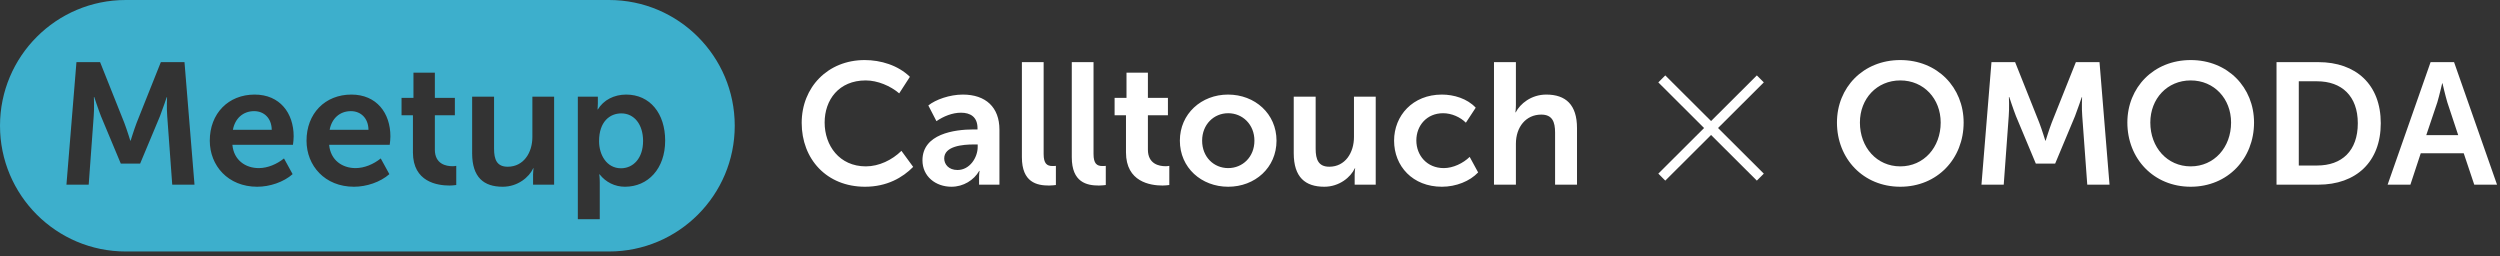
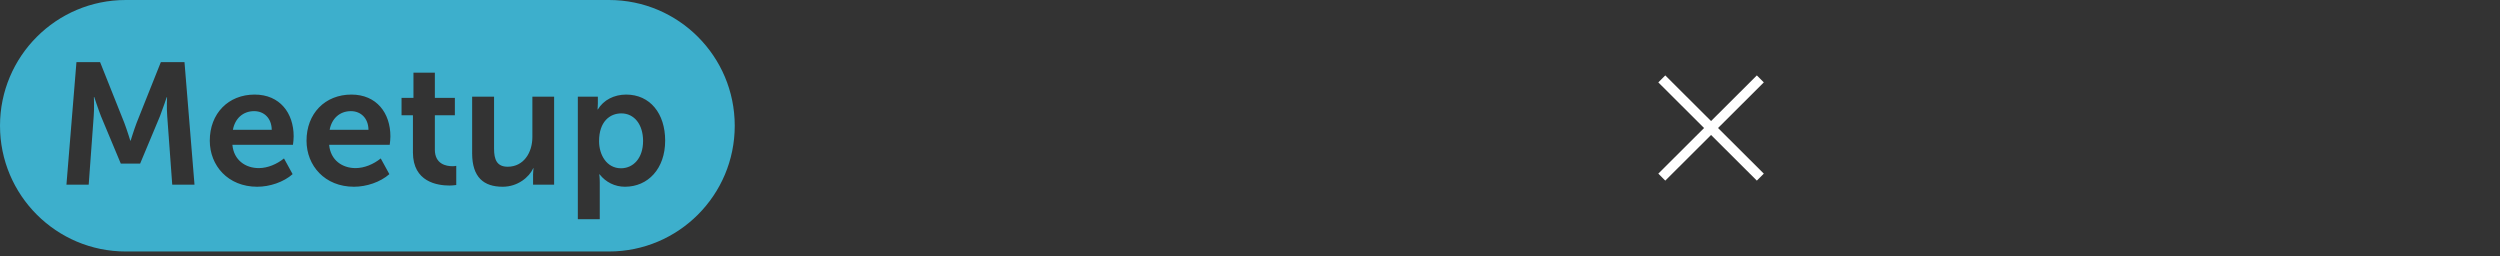
<svg xmlns="http://www.w3.org/2000/svg" width="459" height="47" viewBox="0 0 459 47" fill="none">
  <rect x="0" y="0" width="459" height="47" fill="#333333" stroke="none" />
  <path d="M305.105 14.486L323.196 32.521M305.105 32.521L323.196 14.486" stroke="white" stroke-width="1.811" />
  <path fill-rule="evenodd" clip-rule="evenodd" d="M23.087 0C10.336 0 0 10.336 0 23.087C0 35.837 10.336 46.173 23.087 46.173H111.812C124.562 46.173 134.898 35.837 134.898 23.087C134.898 10.336 124.562 0 111.812 0H23.087ZM18.377 11.407L22.813 22.529C23.32 23.86 23.922 25.825 23.922 25.825H23.985C23.985 25.825 24.587 23.86 25.095 22.529L29.531 11.407H33.872L35.71 33.905H31.622L30.703 21.325C30.576 19.836 30.672 17.84 30.672 17.84H30.608C30.608 17.84 29.879 20.026 29.372 21.325L25.728 30.039H22.179L18.535 21.325C18.028 20.026 17.299 17.808 17.299 17.808H17.236C17.236 17.808 17.331 19.836 17.204 21.325L16.285 33.905H12.198L14.036 11.407H18.377ZM47.229 34.286C41.874 34.286 38.515 30.42 38.515 25.825C38.515 20.85 41.906 17.364 46.754 17.364C51.38 17.364 53.916 20.755 53.916 25.033C53.916 25.54 53.852 26.078 53.789 26.585H42.666C42.92 29.406 45.075 30.863 47.515 30.863C49.162 30.863 50.842 30.134 52.141 29.089L53.725 31.972C52.078 33.43 49.543 34.286 47.229 34.286ZM46.659 20.406C44.599 20.406 43.142 21.769 42.761 23.829H49.891C49.859 21.674 48.465 20.406 46.659 20.406ZM64.992 34.286C59.637 34.286 56.278 30.42 56.278 25.825C56.278 20.85 59.668 17.364 64.516 17.364C69.143 17.364 71.678 20.755 71.678 25.033C71.678 25.54 71.614 26.078 71.551 26.585H60.429C60.682 29.406 62.837 30.863 65.277 30.863C66.925 30.863 68.604 30.134 69.903 29.089L71.488 31.972C69.84 33.43 67.305 34.286 64.992 34.286ZM64.421 20.406C62.362 20.406 60.904 21.769 60.524 23.829H67.653C67.622 21.674 66.228 20.406 64.421 20.406ZM75.814 21.167H73.723V17.966H75.91V13.34H79.839V17.966H83.515V21.167H79.839V27.473C79.839 30.134 81.93 30.515 83.039 30.515C83.261 30.515 83.451 30.515 83.768 30.451V33.969C83.696 33.976 83.62 33.985 83.54 33.994C83.269 34.026 82.948 34.064 82.532 34.064C80.282 34.064 75.814 33.398 75.814 27.98V21.167ZM86.685 17.745H90.709V27.314C90.709 29.279 91.216 30.61 93.212 30.61C96.128 30.61 97.744 28.043 97.744 25.16V17.745H101.736V33.905H97.871V32.004C97.871 31.402 97.966 30.895 97.966 30.895H97.902C97.142 32.543 95.05 34.286 92.293 34.286C88.808 34.286 86.685 32.543 86.685 28.138V17.745ZM109.767 17.745V18.949C109.767 19.551 109.703 20.09 109.703 20.09H109.767C110.812 18.347 112.777 17.364 114.963 17.364C119.336 17.364 122.125 20.818 122.125 25.825C122.125 30.958 118.988 34.286 114.742 34.286C112.904 34.286 111.224 33.462 110.084 32.004H110.02C110.02 32.004 110.115 32.574 110.115 33.398V40.243H106.091V17.745H109.767ZM114.076 20.818C111.953 20.818 109.988 22.339 109.988 25.92C109.988 28.423 111.383 30.895 114.013 30.895C116.231 30.895 118.069 29.089 118.069 25.888C118.069 22.815 116.421 20.818 114.076 20.818Z" fill="#3DAFCC" />
-   <path d="M147.189 22.561C147.189 29.184 151.752 34.285 158.818 34.285C162.842 34.285 165.726 32.606 167.659 30.642L165.504 27.695C163.793 29.374 161.385 30.546 158.976 30.546C154.097 30.546 151.403 26.712 151.403 22.498C151.403 18.347 154.001 14.766 158.945 14.766C161.131 14.766 163.508 15.78 165.092 17.143L167.057 14.101C164.87 11.977 161.702 11.027 158.755 11.027C151.973 11.027 147.189 16.034 147.189 22.561ZM169.364 29.437C169.364 32.384 171.772 34.285 174.688 34.285C176.874 34.285 178.807 33.081 179.789 31.37H179.853C179.853 31.37 179.758 31.877 179.758 32.543V33.905H183.497V23.797C183.497 19.709 180.993 17.364 176.779 17.364C174.371 17.364 171.772 18.283 170.442 19.361L171.931 22.244C173.23 21.357 174.846 20.692 176.43 20.692C178.11 20.692 179.472 21.42 179.472 23.544V23.765H178.775C175.195 23.765 169.364 24.589 169.364 29.437ZM173.357 29.089C173.357 26.807 176.779 26.522 178.807 26.522H179.504V26.966C179.504 28.93 178.047 31.212 175.797 31.212C174.181 31.212 173.357 30.166 173.357 29.089ZM191.612 28.265V11.407H187.62V28.867C187.62 33.493 190.376 34.064 192.595 34.064C193.133 34.064 193.577 34 193.862 33.969V30.451C193.64 30.483 193.418 30.483 193.26 30.483C192.214 30.483 191.612 30.039 191.612 28.265ZM200.772 28.265V11.407H196.779V28.867C196.779 33.493 199.536 34.064 201.754 34.064C202.293 34.064 202.737 34 203.022 33.969V30.451C202.8 30.483 202.578 30.483 202.42 30.483C201.374 30.483 200.772 30.039 200.772 28.265ZM204.64 21.167H206.731V27.98C206.731 33.398 211.199 34.064 213.449 34.064C213.988 34.064 214.368 34 214.685 33.969V30.451C214.368 30.515 214.178 30.515 213.956 30.515C212.847 30.515 210.755 30.134 210.755 27.473V21.167H214.431V17.966H210.755V13.34H206.826V17.966H204.64V21.167ZM216.623 25.825C216.623 30.8 220.584 34.285 225.495 34.285C230.407 34.285 234.368 30.8 234.368 25.825C234.368 20.882 230.407 17.364 225.464 17.364C220.584 17.364 216.623 20.882 216.623 25.825ZM220.711 25.825C220.711 22.846 222.865 20.787 225.495 20.787C228.125 20.787 230.312 22.846 230.312 25.825C230.312 28.835 228.125 30.863 225.495 30.863C222.865 30.863 220.711 28.835 220.711 25.825ZM241.554 27.314V17.745H237.53V28.138C237.53 32.543 239.653 34.285 243.139 34.285C245.895 34.285 247.987 32.543 248.747 30.895H248.811C248.811 30.895 248.716 31.402 248.716 32.004V33.905H252.581V17.745H248.589V25.16C248.589 28.043 246.973 30.61 244.058 30.61C242.061 30.61 241.554 29.279 241.554 27.314ZM255.954 25.825C255.954 30.515 259.376 34.285 264.731 34.285C267.33 34.285 269.865 33.272 271.386 31.655L269.833 28.804C268.629 29.976 266.791 30.863 265.08 30.863C261.974 30.863 260.041 28.518 260.041 25.793C260.041 23.037 261.974 20.787 264.953 20.787C266.537 20.787 268.122 21.515 269.136 22.529L270.942 19.773C269.389 18.093 266.918 17.364 264.731 17.364C259.376 17.364 255.954 21.23 255.954 25.825ZM278.32 19.266V11.407H274.296V33.905H278.32V26.395C278.32 23.322 280.158 21.04 282.978 21.04C285.006 21.04 285.513 22.371 285.513 24.336V33.905H289.538V23.512C289.538 19.234 287.478 17.364 283.897 17.364C281.109 17.364 279.081 19.076 278.289 20.628H278.225C278.225 20.628 278.32 20.058 278.32 19.266Z" fill="white" />
-   <path d="M337.265 22.498C337.265 29.12 342.082 34.285 348.895 34.285C355.707 34.285 360.524 29.12 360.524 22.498C360.524 16.065 355.707 11.027 348.895 11.027C342.082 11.027 337.265 16.065 337.265 22.498ZM341.48 22.498C341.48 18.125 344.585 14.766 348.895 14.766C353.204 14.766 356.31 18.125 356.31 22.498C356.31 27.061 353.204 30.546 348.895 30.546C344.585 30.546 341.48 27.061 341.48 22.498ZM374.411 22.529L369.975 11.407H365.634L363.796 33.905H367.884L368.803 21.325C368.93 19.836 368.834 17.808 368.834 17.808H368.898C368.898 17.808 369.627 20.026 370.134 21.325L373.778 30.039H377.327L380.971 21.325C381.478 20.026 382.207 17.84 382.207 17.84H382.27C382.27 17.84 382.175 19.836 382.302 21.325L383.221 33.905H387.308L385.47 11.407H381.129L376.693 22.529C376.186 23.86 375.584 25.825 375.584 25.825H375.521C375.521 25.825 374.918 23.86 374.411 22.529ZM390.583 22.498C390.583 29.12 395.4 34.285 402.213 34.285C409.025 34.285 413.842 29.12 413.842 22.498C413.842 16.065 409.025 11.027 402.213 11.027C395.4 11.027 390.583 16.065 390.583 22.498ZM394.798 22.498C394.798 18.125 397.903 14.766 402.213 14.766C406.522 14.766 409.627 18.125 409.627 22.498C409.627 27.061 406.522 30.546 402.213 30.546C397.903 30.546 394.798 27.061 394.798 22.498ZM425.638 11.407H417.97V33.905H425.638C432.578 33.905 437.109 29.723 437.109 22.625C437.109 15.527 432.578 11.407 425.638 11.407ZM422.057 30.388V14.925H425.416C429.916 14.925 432.894 17.618 432.894 22.625C432.894 27.695 429.979 30.388 425.416 30.388H422.057ZM450.566 11.407H446.256L438.366 33.905H442.549L444.45 28.138H452.34L454.273 33.905H458.456L450.566 11.407ZM445.464 24.811L447.492 18.79C447.873 17.523 448.38 15.305 448.38 15.305H448.443C448.443 15.305 448.95 17.523 449.33 18.79L451.326 24.811H445.464Z" fill="white" />
</svg>